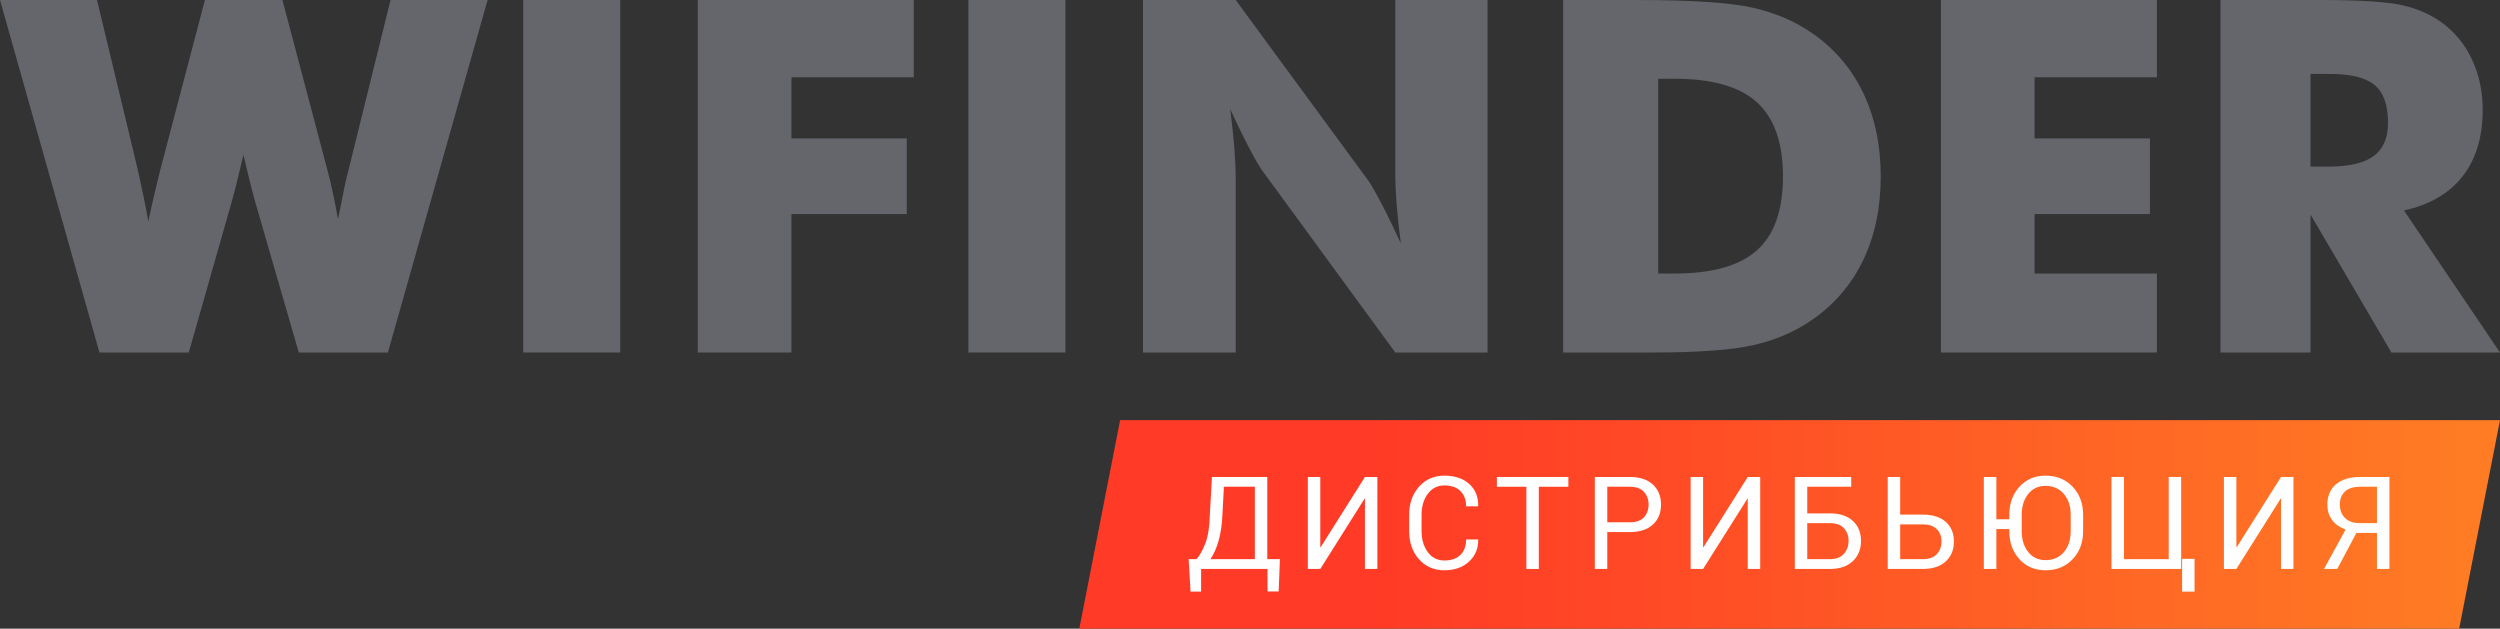
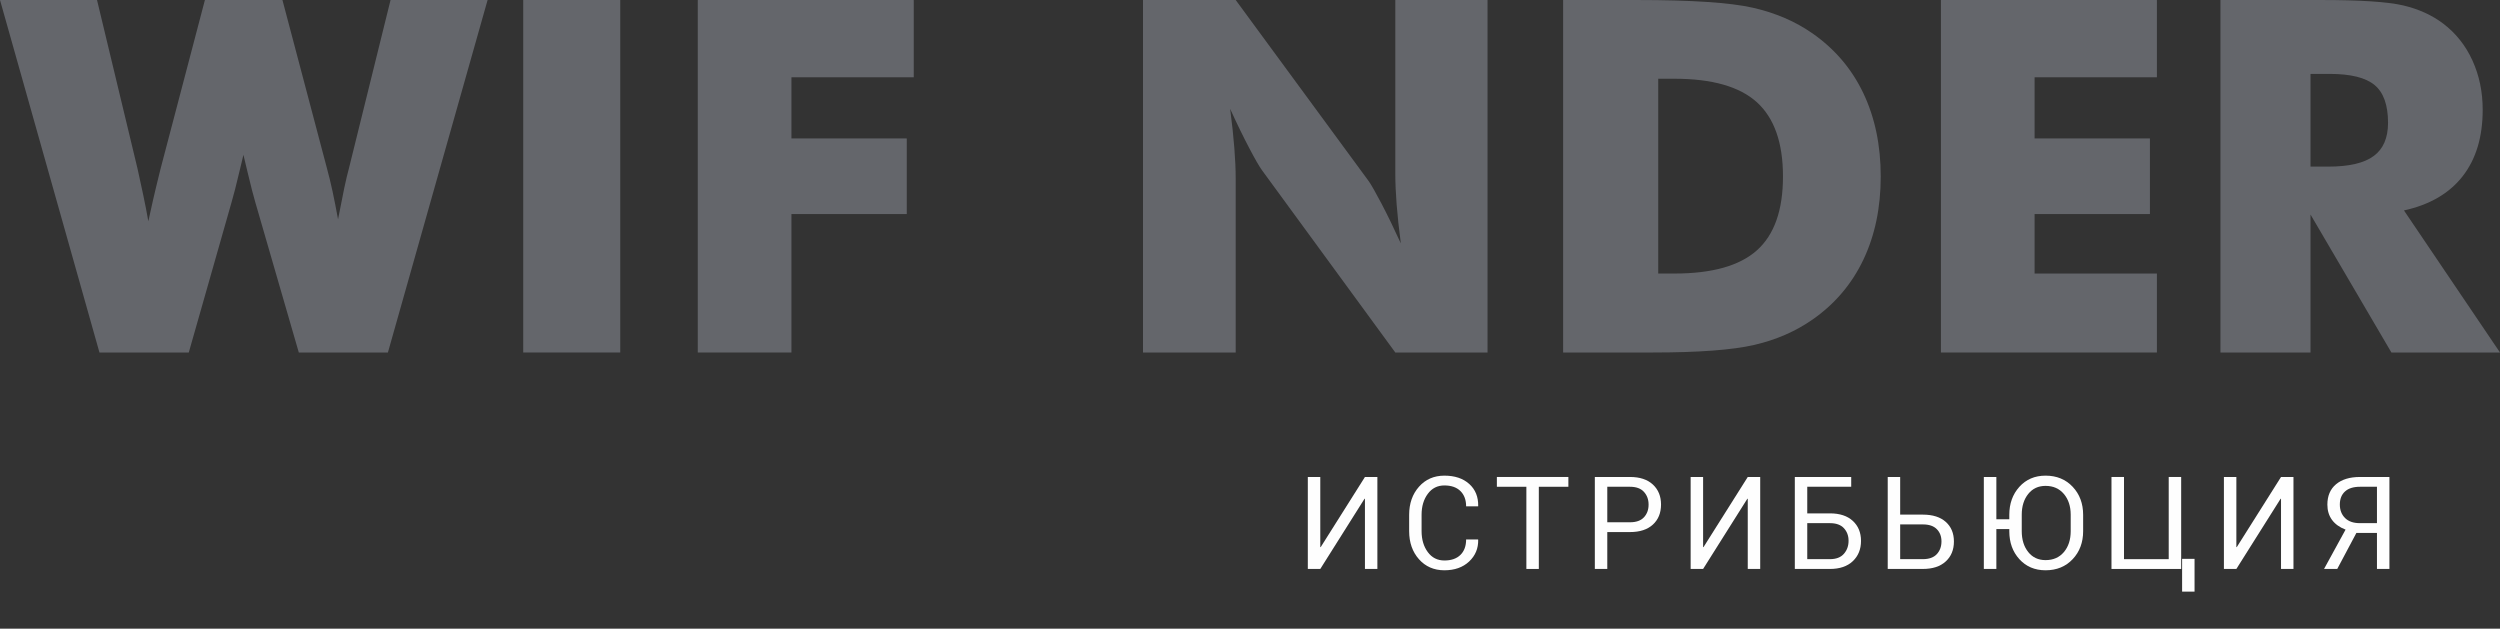
<svg xmlns="http://www.w3.org/2000/svg" style="isolation:isolate" viewBox="437.957 111.685 257.969 64.871" width="257.969pt" height="64.871pt">
  <rect x="437.957" y="111.685" width="257.969" height="64.871" fill="#333333" stroke="none" />
  <defs>
    <clipPath id="_clipPath_V9v8bzT32v5oRhllimrv8NH2qr7vttLT">
      <rect x="437.957" y="111.685" width="257.969" height="64.871" />
    </clipPath>
  </defs>
  <g clip-path="url(#_clipPath_V9v8bzT32v5oRhllimrv8NH2qr7vttLT)">
    <g>
      <g>
        <path d=" M 467.101 111.686 L 471.674 128.977 C 471.887 129.757 472.087 130.568 472.268 131.413 C 472.45 132.255 472.641 133.227 472.839 134.318 C 473.089 133.027 473.3 131.962 473.473 131.126 C 473.648 130.29 473.818 129.574 473.982 128.977 L 478.257 111.686 L 488.271 111.686 L 477.984 148.059 L 468.79 148.059 L 464.294 132.531 C 464.128 131.984 463.854 130.915 463.473 129.324 C 463.309 128.613 463.175 128.059 463.076 127.66 C 462.993 128.008 462.876 128.497 462.726 129.126 C 462.345 130.732 462.058 131.867 461.858 132.531 L 457.436 148.059 L 448.22 148.059 L 437.957 111.686 L 447.968 111.686 L 452.145 129.077 C 452.343 129.971 452.538 130.867 452.727 131.758 C 452.917 132.652 453.096 133.574 453.263 134.518 C 453.412 133.822 453.573 133.094 453.747 132.331 C 453.92 131.57 454.181 130.486 454.531 129.077 L 459.101 111.686 L 467.101 111.686 Z " fill="rgb(100,102,107)" />
        <path d=" M 491.947 111.685 L 501.959 111.685 L 501.959 148.058 L 491.947 148.058 L 491.947 111.685 Z " fill="rgb(100,102,107)" />
        <path d=" M 509.958 148.059 L 509.958 111.686 L 532.244 111.686 L 532.244 119.66 L 519.623 119.66 L 519.623 125.971 L 531.524 125.971 L 531.524 133.772 L 519.623 133.772 L 519.623 148.059 L 509.958 148.059 Z " fill="rgb(100,102,107)" />
-         <path d=" M 537.885 111.685 L 547.898 111.685 L 547.898 148.058 L 537.885 148.058 L 537.885 111.685 Z " fill="rgb(100,102,107)" />
        <path d=" M 555.9 148.059 L 555.9 111.686 L 565.465 111.686 L 579.202 130.392 C 579.468 130.774 579.904 131.542 580.508 132.69 C 581.113 133.842 581.778 135.213 582.506 136.804 C 582.308 135.298 582.164 133.955 582.072 132.779 C 581.983 131.604 581.936 130.558 581.936 129.648 L 581.936 111.686 L 591.453 111.686 L 591.453 148.059 L 581.936 148.059 L 568.198 129.276 C 567.915 128.895 567.471 128.129 566.869 126.977 C 566.263 125.827 565.603 124.473 564.893 122.915 C 565.093 124.439 565.236 125.788 565.326 126.966 C 565.419 128.142 565.465 129.184 565.465 130.094 L 565.465 148.059 L 555.9 148.059 Z " fill="rgb(100,102,107)" />
        <path d=" M 599.253 148.059 L 599.253 111.686 L 606.829 111.686 C 612.481 111.686 616.474 111.95 618.819 112.48 C 621.16 113.012 623.22 113.897 624.993 115.137 C 627.294 116.746 629.043 118.803 630.235 121.311 C 631.428 123.822 632.025 126.683 632.025 129.897 C 632.025 133.111 631.428 135.971 630.235 138.48 C 629.043 140.988 627.294 143.049 624.993 144.656 C 623.235 145.882 621.232 146.754 618.98 147.275 C 616.728 147.798 613.232 148.059 608.494 148.059 L 606.829 148.059 L 599.253 148.059 Z M 609.066 139.911 L 610.73 139.911 C 614.624 139.911 617.465 139.112 619.253 137.511 C 621.041 135.913 621.938 133.373 621.938 129.897 C 621.938 126.418 621.041 123.869 619.253 122.242 C 617.465 120.62 614.624 119.81 610.73 119.81 L 609.066 119.81 L 609.066 139.911 Z " fill="rgb(100,102,107)" />
        <path d=" M 638.236 148.059 L 638.236 111.686 L 660.522 111.686 L 660.522 119.66 L 647.901 119.66 L 647.901 125.971 L 659.802 125.971 L 659.802 133.772 L 647.901 133.772 L 647.901 139.911 L 660.522 139.911 L 660.522 148.059 L 638.236 148.059 Z " fill="rgb(100,102,107)" />
        <path d=" M 667.08 148.059 L 667.08 111.686 L 677.44 111.686 C 681.499 111.686 684.326 111.87 685.927 112.242 C 687.525 112.617 688.903 113.243 690.063 114.12 C 691.371 115.112 692.379 116.379 693.08 117.922 C 693.785 119.462 694.139 121.159 694.139 123.014 C 694.139 125.828 693.446 128.121 692.062 129.884 C 690.68 131.648 688.661 132.82 686.015 133.399 L 695.926 148.059 L 684.721 148.059 L 676.373 133.822 L 676.373 148.059 L 667.08 148.059 Z M 676.373 128.878 L 678.212 128.878 C 680.348 128.878 681.91 128.514 682.893 127.784 C 683.881 127.057 684.373 125.915 684.373 124.355 C 684.373 122.536 683.914 121.237 682.996 120.47 C 682.074 119.698 680.53 119.311 678.36 119.311 L 676.373 119.311 L 676.373 128.878 Z " fill="rgb(100,102,107)" />
      </g>
      <g>
        <linearGradient id="_lgradient_0" x1="0.117" y1="-0.093" x2="1" y2="-0.093" gradientTransform="matrix(146.598,0,0,21.52,549.328,155.036)" gradientUnits="userSpaceOnUse">
          <stop offset="0%" stop-opacity="1" style="stop-color:rgb(255,58,38)" />
          <stop offset="10%" stop-opacity="1" style="stop-color:rgb(255,58,38)" />
          <stop offset="20%" stop-opacity="1" style="stop-color:rgb(255,65,38)" />
          <stop offset="30%" stop-opacity="1" style="stop-color:rgb(255,72,38)" />
          <stop offset="40%" stop-opacity="1" style="stop-color:rgb(255,80,37)" />
          <stop offset="50%" stop-opacity="1" style="stop-color:rgb(255,88,37)" />
          <stop offset="60%" stop-opacity="1" style="stop-color:rgb(255,95,37)" />
          <stop offset="70%" stop-opacity="1" style="stop-color:rgb(255,103,37)" />
          <stop offset="80%" stop-opacity="1" style="stop-color:rgb(255,110,36)" />
          <stop offset="90%" stop-opacity="1" style="stop-color:rgb(255,118,36)" />
          <stop offset="100%" stop-opacity="1" style="stop-color:rgb(255,125,36)" />
        </linearGradient>
-         <path d=" M 553.54 155.036 L 549.328 176.556 L 691.712 176.556 L 695.926 155.036 L 553.54 155.036 Z " fill="url(#_lgradient_0)" />
-         <path d=" M 568.726 169.383 L 570.03 169.383 L 569.899 172.72 L 568.746 172.72 L 568.746 170.394 L 561.896 170.394 L 561.896 172.733 L 560.807 172.733 L 560.611 169.383 L 561.425 169.383 C 561.76 169.006 562.066 168.451 562.345 167.719 C 562.622 166.988 562.775 165.994 562.8 164.739 L 563.016 160.903 L 568.726 160.903 L 568.726 169.383 Z M 564.099 164.74 C 564.059 165.773 563.929 166.682 563.706 167.468 C 563.485 168.255 563.201 168.892 562.853 169.383 L 567.442 169.383 L 567.442 161.913 L 564.248 161.913 L 564.099 164.74 Z " fill="rgb(254,254,254)" />
        <path d=" M 578.802 160.903 L 580.085 160.903 L 580.085 170.394 L 578.802 170.394 L 578.802 163.158 L 578.762 163.145 L 574.194 170.394 L 572.908 170.394 L 572.908 160.903 L 574.194 160.903 L 574.194 168.132 L 574.233 168.145 L 578.802 160.903 Z " fill="rgb(254,254,254)" />
        <path d=" M 590.475 167.35 L 590.488 167.389 C 590.505 168.279 590.192 169.025 589.55 169.628 C 588.907 170.23 588.057 170.531 587.001 170.531 C 585.927 170.531 585.052 170.15 584.376 169.391 C 583.703 168.63 583.364 167.665 583.364 166.495 L 583.364 164.807 C 583.364 163.639 583.703 162.673 584.376 161.911 C 585.052 161.148 585.927 160.766 587.001 160.766 C 588.075 160.766 588.927 161.051 589.563 161.622 C 590.198 162.195 590.505 162.952 590.488 163.895 L 590.475 163.934 L 589.243 163.934 C 589.243 163.268 589.047 162.743 588.657 162.357 C 588.265 161.971 587.712 161.777 587.001 161.777 C 586.284 161.777 585.712 162.066 585.287 162.643 C 584.861 163.221 584.647 163.936 584.647 164.792 L 584.647 166.492 C 584.647 167.355 584.861 168.077 585.287 168.654 C 585.712 169.232 586.284 169.52 587.001 169.52 C 587.712 169.52 588.265 169.327 588.657 168.943 C 589.047 168.559 589.243 168.027 589.243 167.35 L 590.475 167.35 Z " fill="rgb(254,254,254)" />
        <path d=" M 599.794 161.913 L 596.744 161.913 L 596.744 170.394 L 595.46 170.394 L 595.46 161.913 L 592.416 161.913 L 592.416 160.903 L 599.794 160.903 L 599.794 161.913 Z " fill="rgb(254,254,254)" />
        <path d=" M 603.809 166.587 L 603.809 170.394 L 602.524 170.394 L 602.524 160.903 L 606.155 160.903 C 607.167 160.903 607.955 161.164 608.515 161.685 C 609.076 162.207 609.355 162.894 609.355 163.745 C 609.355 164.61 609.076 165.3 608.515 165.815 C 607.955 166.33 607.167 166.587 606.155 166.587 L 603.809 166.587 Z M 603.809 165.577 L 606.155 165.577 C 606.798 165.577 607.279 165.404 607.595 165.06 C 607.913 164.715 608.071 164.28 608.071 163.755 C 608.071 163.231 607.912 162.792 607.592 162.441 C 607.273 162.089 606.794 161.913 606.155 161.913 L 603.809 161.913 L 603.809 165.577 Z " fill="rgb(254,254,254)" />
        <path d=" M 618.304 160.903 L 619.588 160.903 L 619.588 170.394 L 618.304 170.394 L 618.304 163.158 L 618.265 163.145 L 613.696 170.394 L 612.411 170.394 L 612.411 160.903 L 613.696 160.903 L 613.696 168.132 L 613.735 168.145 L 618.304 160.903 Z " fill="rgb(254,254,254)" />
        <path d=" M 628.979 161.913 L 624.443 161.913 L 624.443 164.658 L 626.783 164.658 C 627.795 164.658 628.583 164.917 629.145 165.436 C 629.708 165.956 629.99 166.643 629.99 167.499 C 629.99 168.36 629.707 169.058 629.142 169.592 C 628.577 170.126 627.792 170.394 626.783 170.394 L 623.16 170.394 L 623.16 160.903 L 628.979 160.903 L 628.979 161.913 Z M 624.443 165.668 L 624.443 169.383 L 626.783 169.383 C 627.421 169.383 627.902 169.2 628.223 168.833 C 628.545 168.467 628.706 168.017 628.706 167.483 C 628.706 166.967 628.545 166.536 628.226 166.188 C 627.906 165.841 627.425 165.668 626.783 165.668 L 624.443 165.668 Z " fill="rgb(254,254,254)" />
        <path d=" M 634.031 164.788 L 636.37 164.788 C 637.387 164.788 638.177 165.038 638.736 165.538 C 639.297 166.038 639.577 166.712 639.577 167.564 C 639.577 168.417 639.296 169.102 638.733 169.618 C 638.171 170.135 637.384 170.393 636.37 170.393 L 632.747 170.393 L 632.747 160.904 L 634.031 160.904 L 634.031 164.788 Z M 634.031 165.798 L 634.031 169.383 L 636.37 169.383 C 637.013 169.383 637.494 169.21 637.814 168.863 C 638.134 168.516 638.293 168.077 638.293 167.548 C 638.293 167.036 638.134 166.617 637.814 166.29 C 637.494 165.962 637.013 165.798 636.37 165.798 L 634.031 165.798 Z " fill="rgb(254,254,254)" />
        <path d=" M 652.911 166.495 C 652.911 167.656 652.552 168.618 651.833 169.383 C 651.112 170.148 650.18 170.531 649.032 170.531 C 647.924 170.531 647.023 170.148 646.331 169.385 C 645.638 168.622 645.292 167.661 645.292 166.501 L 645.292 166.281 L 643.956 166.281 L 643.956 170.393 L 642.664 170.393 L 642.664 160.904 L 643.956 160.904 L 643.956 165.27 L 645.292 165.27 L 645.292 164.809 C 645.292 163.652 645.638 162.689 646.331 161.919 C 647.023 161.152 647.924 160.766 649.032 160.766 C 650.18 160.766 651.112 161.15 651.833 161.917 C 652.552 162.684 652.911 163.646 652.911 164.809 L 652.911 166.495 Z M 651.628 164.794 C 651.628 163.926 651.391 163.212 650.924 162.656 C 650.453 162.1 649.823 161.822 649.032 161.822 C 648.286 161.822 647.688 162.1 647.244 162.656 C 646.799 163.212 646.576 163.926 646.576 164.794 L 646.576 166.495 C 646.576 167.374 646.799 168.09 647.244 168.646 C 647.688 169.204 648.286 169.482 649.032 169.482 C 649.828 169.482 650.459 169.204 650.927 168.65 C 651.393 168.096 651.628 167.378 651.628 166.495 L 651.628 164.794 Z " fill="rgb(254,254,254)" />
        <path d=" M 655.836 160.903 L 657.127 160.903 L 657.127 169.383 L 661.742 169.383 L 661.742 160.903 L 663.026 160.903 L 663.026 170.394 L 655.836 170.394 L 655.836 160.903 Z M 664.407 172.733 L 663.124 172.733 L 663.124 169.351 L 664.407 169.351 L 664.407 172.733 Z " fill="rgb(254,254,254)" />
        <path d=" M 673.33 160.903 L 674.614 160.903 L 674.614 170.394 L 673.33 170.394 L 673.33 163.158 L 673.291 163.145 L 668.722 170.394 L 667.437 170.394 L 667.437 160.903 L 668.722 160.903 L 668.722 168.132 L 668.761 168.145 L 673.33 160.903 Z " fill="rgb(254,254,254)" />
        <path d=" M 679.131 170.394 L 677.769 170.394 L 679.991 166.335 C 679.378 166.101 678.912 165.767 678.592 165.332 C 678.273 164.898 678.113 164.373 678.113 163.756 C 678.113 162.853 678.412 162.151 679.009 161.652 C 679.607 161.153 680.429 160.903 681.477 160.903 L 684.515 160.903 L 684.515 170.394 L 683.23 170.394 L 683.23 166.678 L 681.107 166.678 L 679.131 170.394 Z M 683.23 161.913 L 681.477 161.913 C 680.799 161.913 680.282 162.076 679.929 162.402 C 679.574 162.728 679.399 163.176 679.399 163.745 C 679.399 164.314 679.575 164.777 679.933 165.134 C 680.288 165.49 680.799 165.668 681.464 165.668 L 683.23 165.668 L 683.23 161.913 Z " fill="rgb(254,254,254)" />
      </g>
    </g>
  </g>
</svg>